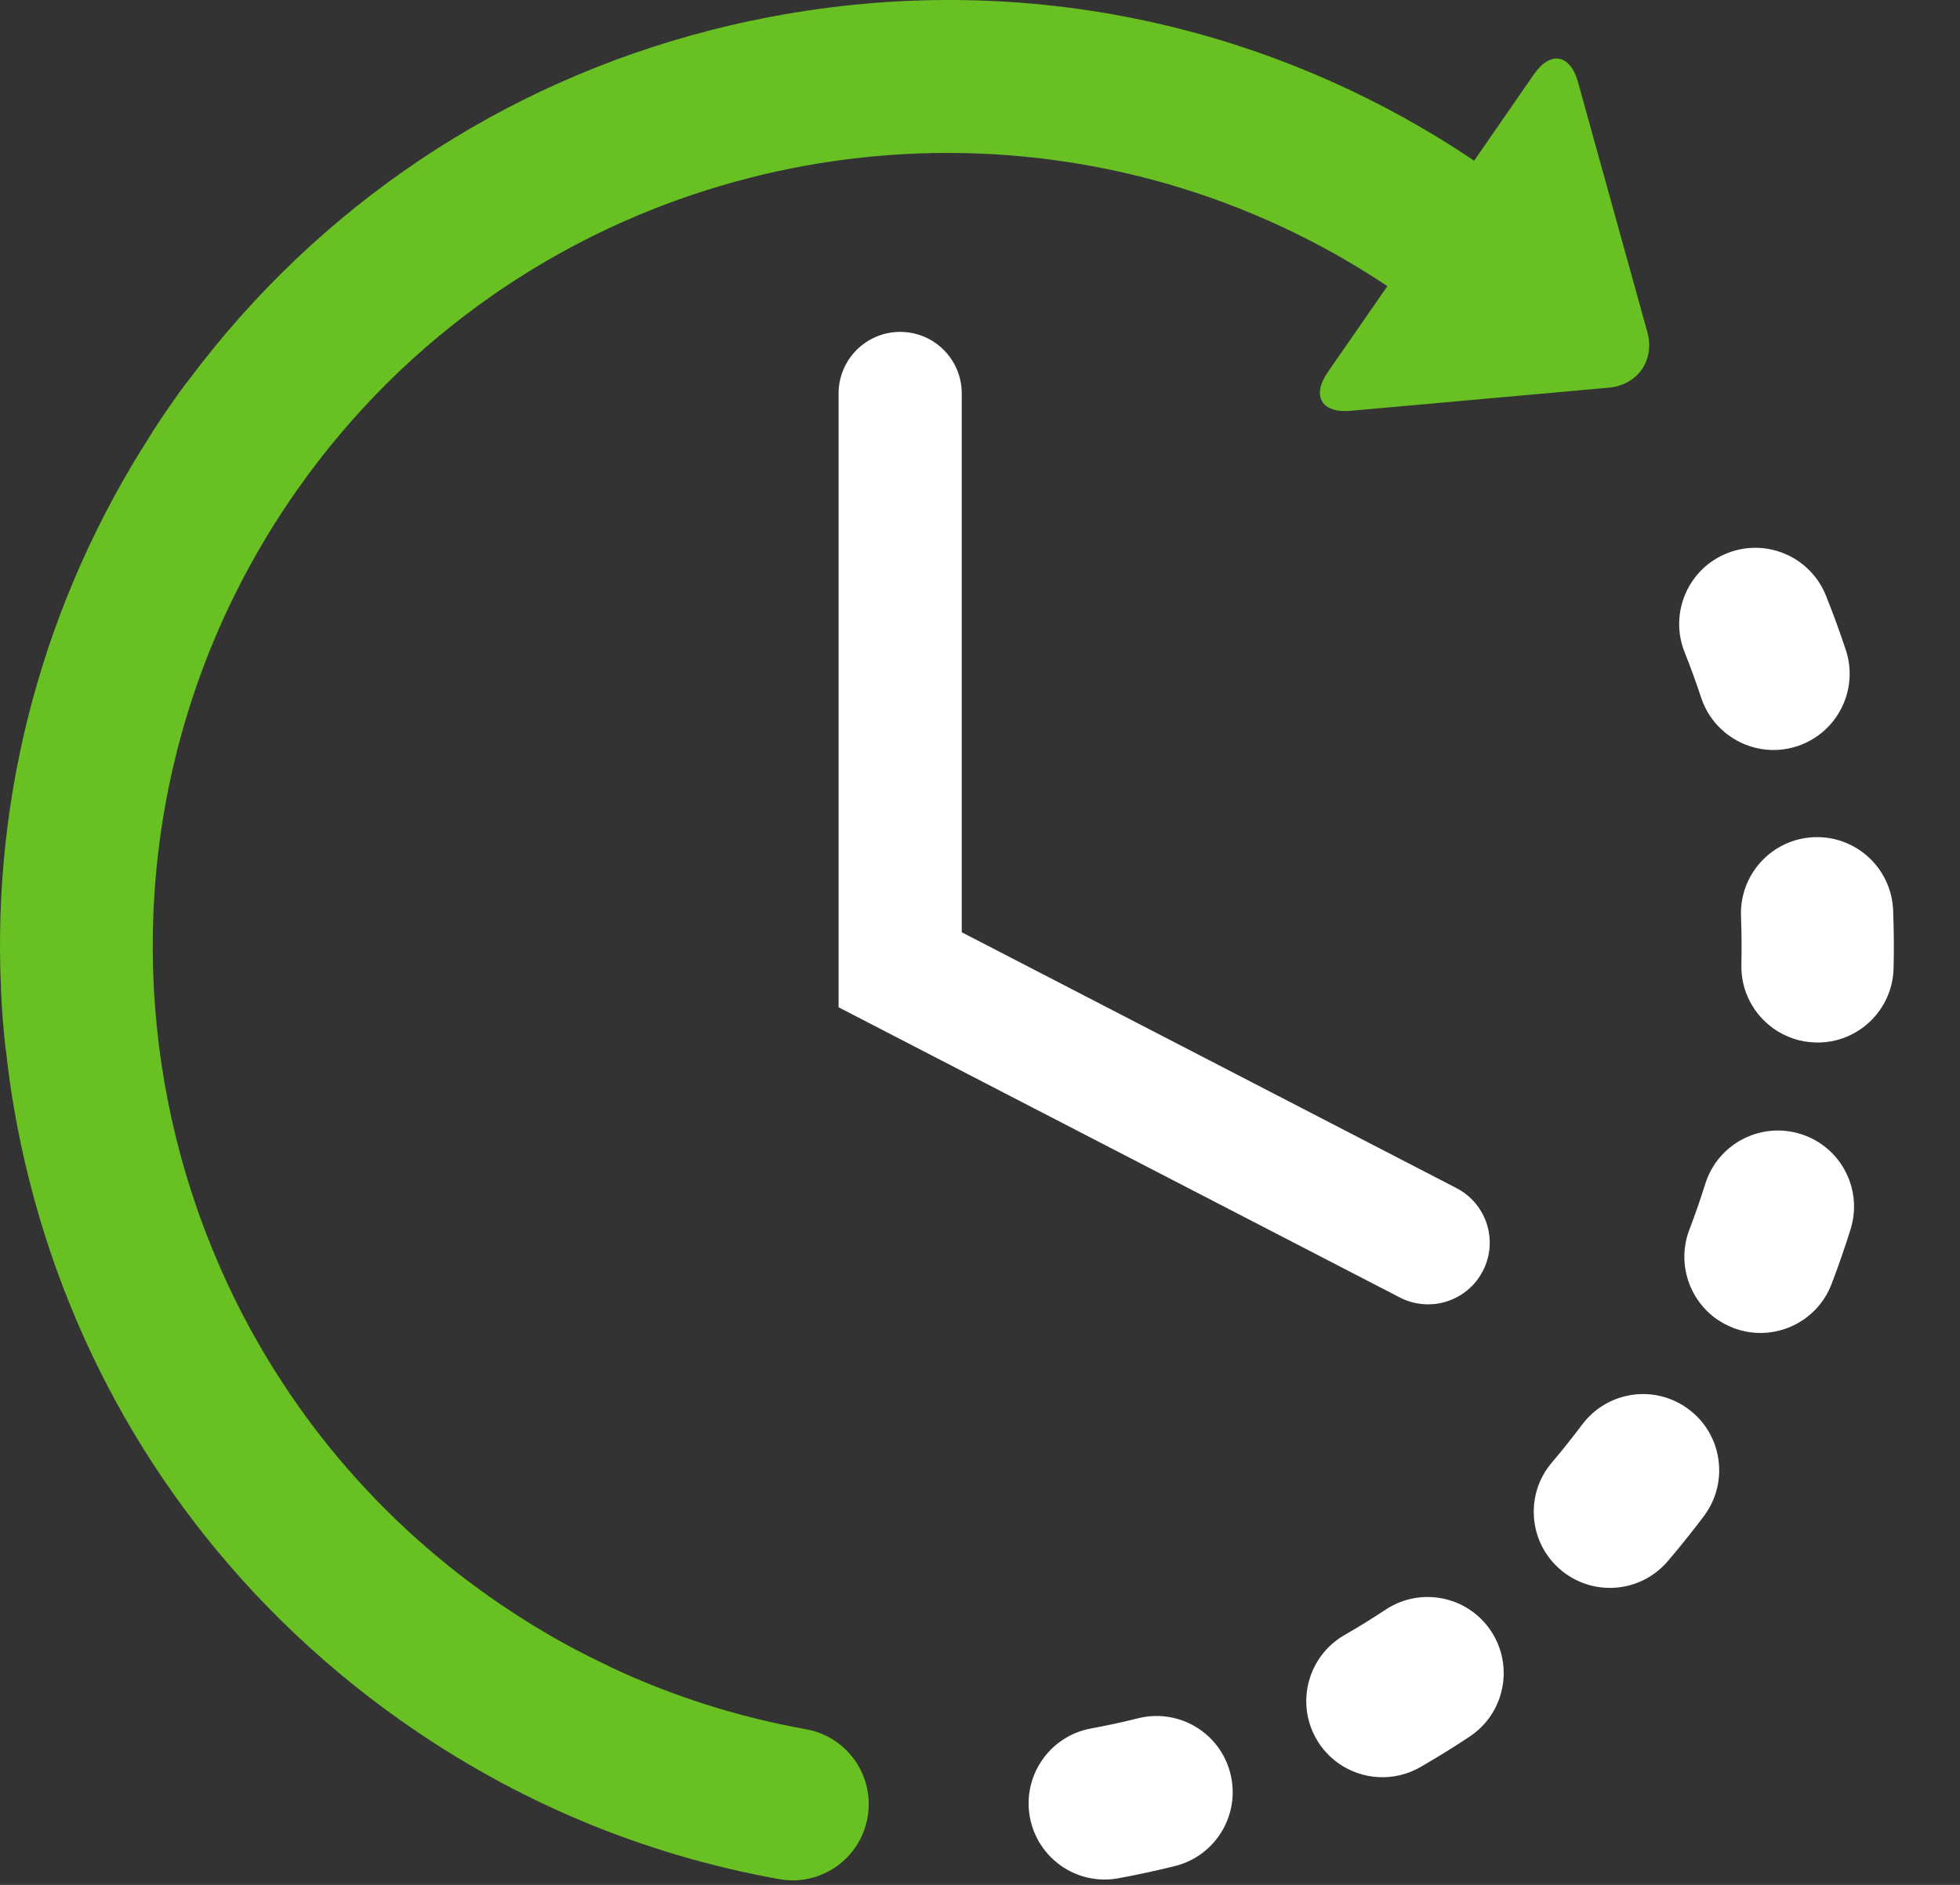
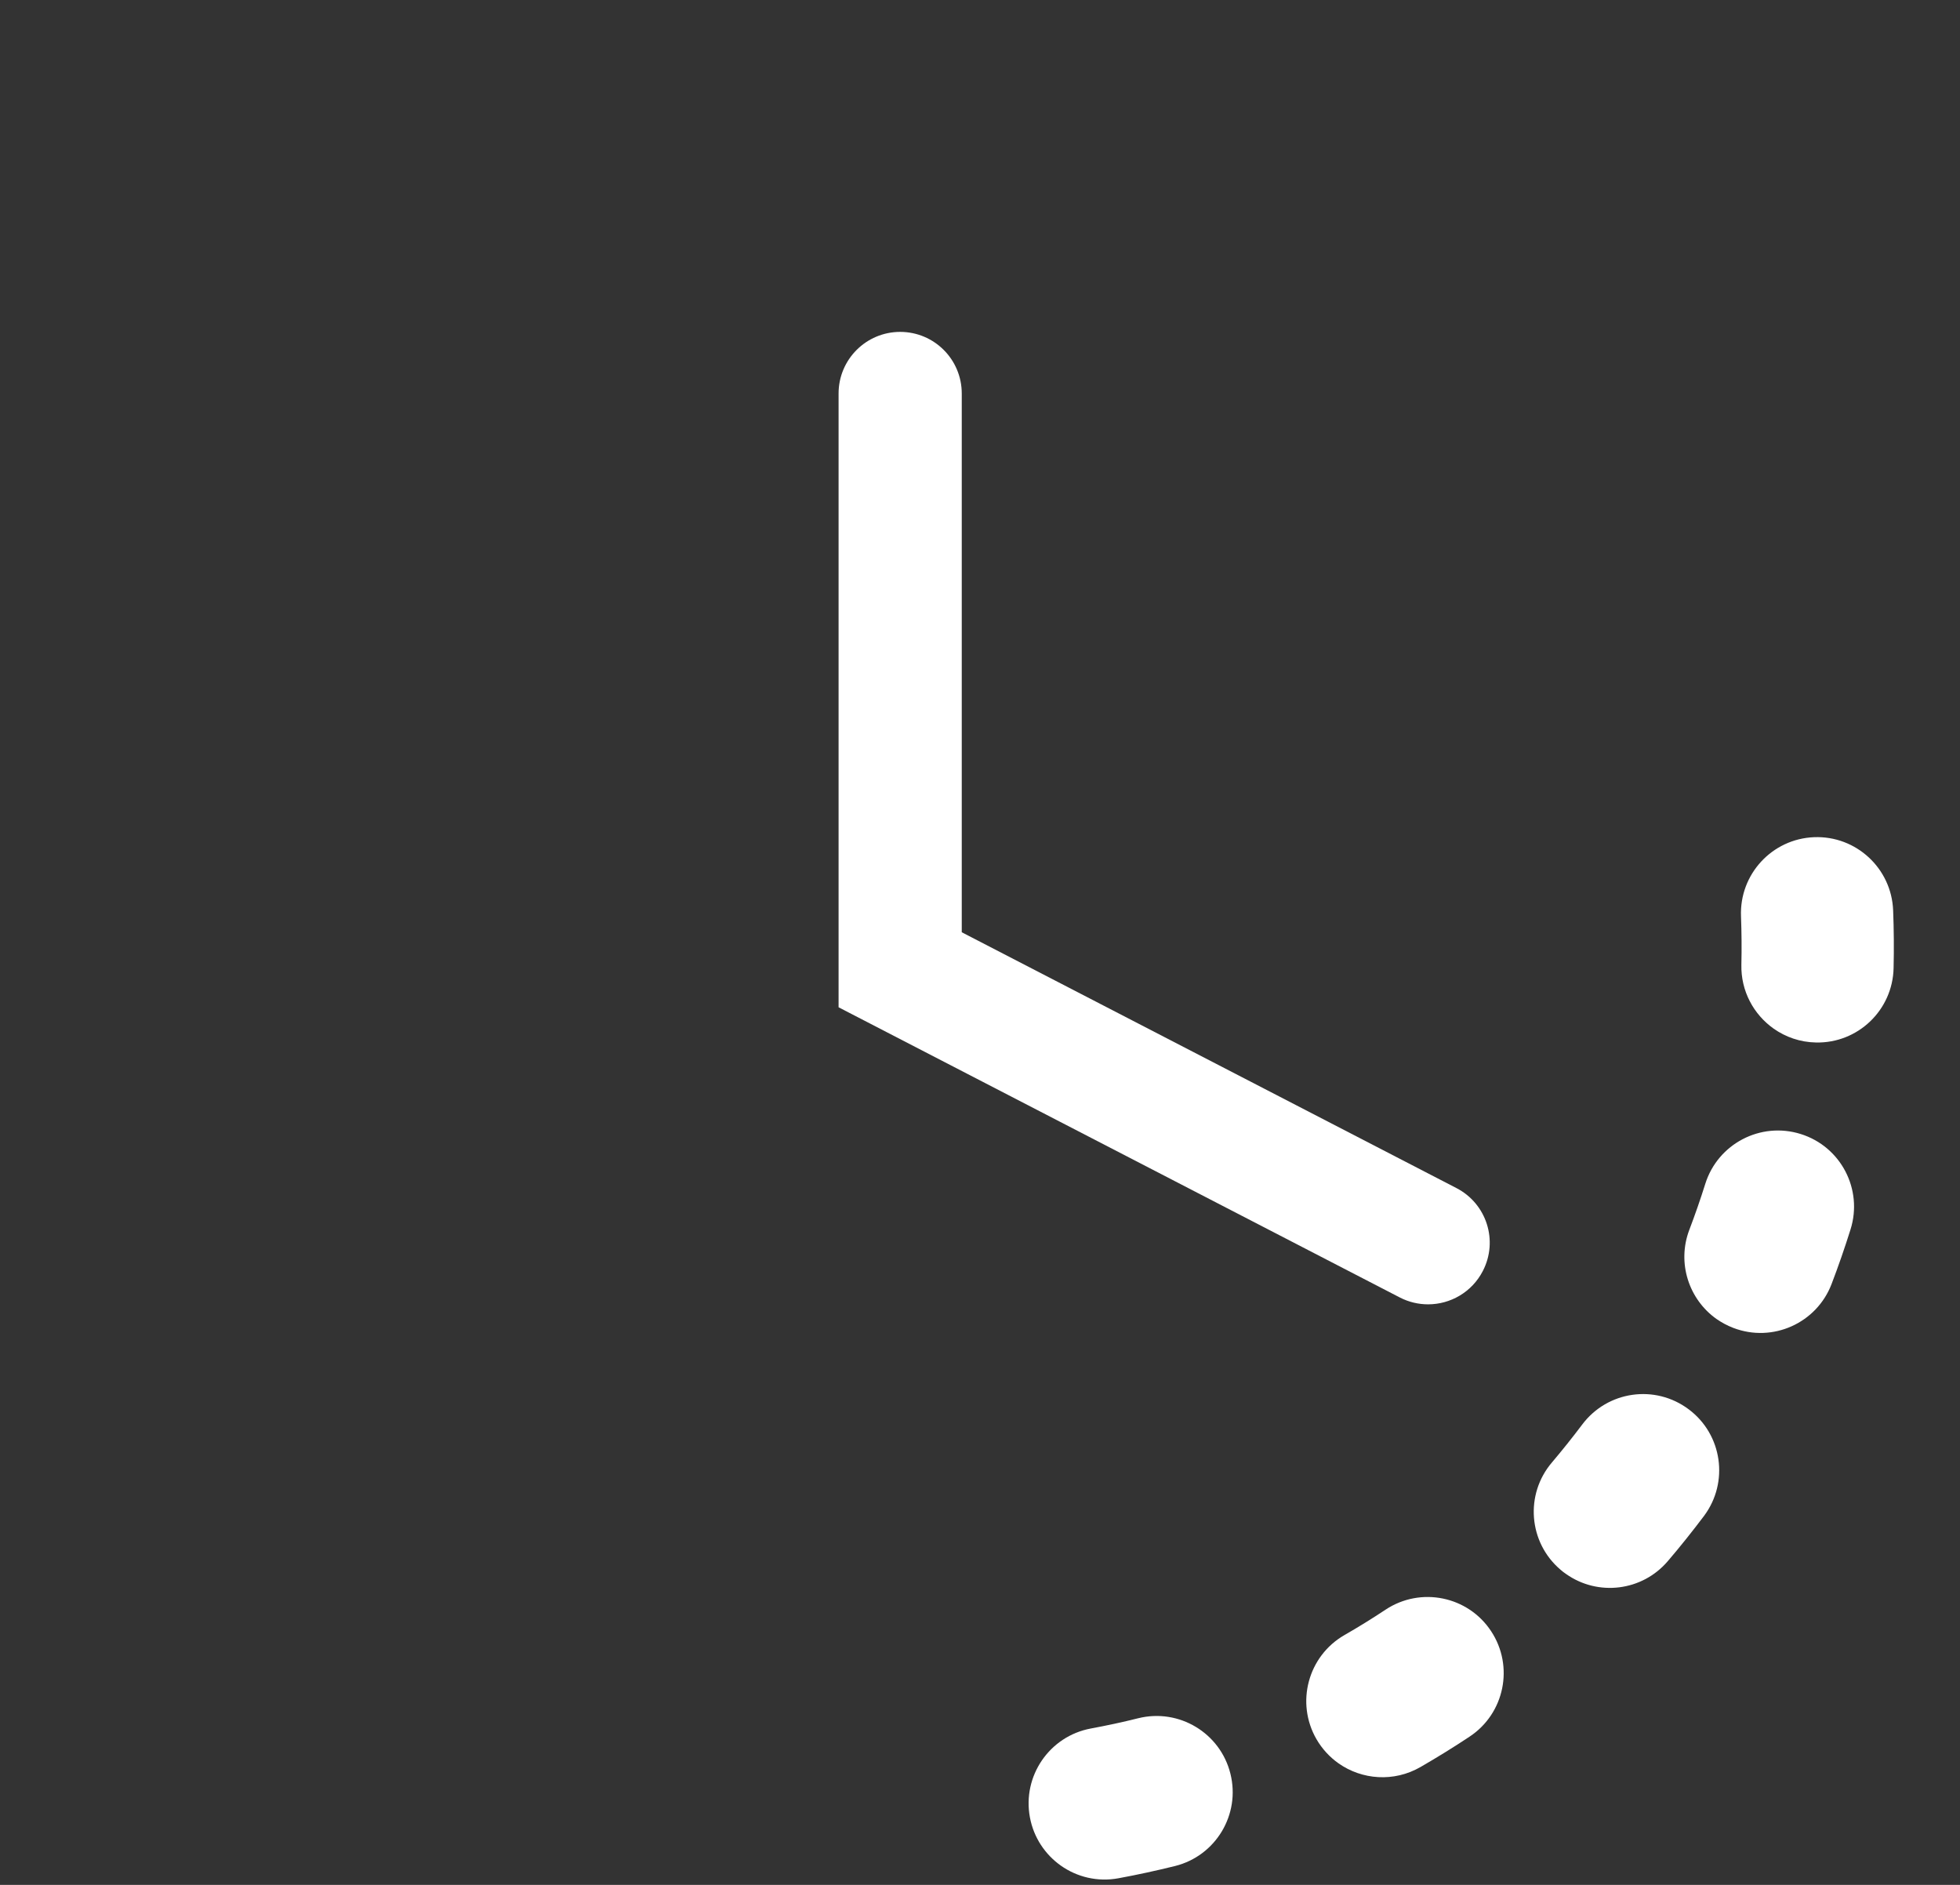
<svg xmlns="http://www.w3.org/2000/svg" width="26" height="25" viewBox="0 0 26 25" fill="none">
  <rect x="0" y="0" width="26" height="25" fill="#333333" stroke="none" />
  <path d="M15.098 22.79C14.891 22.842 14.68 22.887 14.47 22.926C13.922 23.028 13.56 23.555 13.662 24.104C13.712 24.373 13.865 24.598 14.073 24.745C14.287 24.896 14.56 24.964 14.838 24.912C15.088 24.866 15.34 24.811 15.587 24.75C16.128 24.615 16.457 24.067 16.322 23.526C16.188 22.985 15.64 22.655 15.098 22.79Z" fill="white" />
-   <path d="M22.567 9.255C22.638 9.468 22.773 9.642 22.944 9.762C23.197 9.941 23.528 10.001 23.844 9.896C24.373 9.72 24.66 9.149 24.485 8.62C24.405 8.379 24.317 8.137 24.222 7.901C24.015 7.383 23.428 7.131 22.91 7.338C22.392 7.545 22.14 8.133 22.347 8.651C22.426 8.849 22.5 9.052 22.567 9.255Z" fill="white" />
  <path d="M18.381 21.349C18.203 21.467 18.019 21.581 17.834 21.687C17.35 21.966 17.185 22.584 17.463 23.067C17.539 23.198 17.64 23.306 17.756 23.388C18.067 23.607 18.491 23.64 18.843 23.437C19.063 23.31 19.282 23.175 19.494 23.034C19.959 22.727 20.087 22.1 19.78 21.635C19.473 21.169 18.846 21.042 18.381 21.349Z" fill="white" />
  <path d="M25.113 12.074C25.091 11.516 24.621 11.082 24.064 11.104C23.507 11.126 23.073 11.596 23.095 12.153C23.103 12.366 23.105 12.582 23.1 12.795C23.092 13.145 23.263 13.456 23.529 13.644C23.687 13.755 23.879 13.823 24.088 13.827C24.645 13.84 25.107 13.398 25.119 12.84C25.125 12.586 25.123 12.328 25.113 12.074Z" fill="white" />
  <path d="M22.402 18.693C21.955 18.357 21.323 18.448 20.988 18.895C20.86 19.065 20.725 19.234 20.587 19.397C20.225 19.821 20.276 20.459 20.701 20.82C20.725 20.841 20.749 20.86 20.775 20.877C21.197 21.175 21.783 21.106 22.124 20.706C22.29 20.512 22.45 20.311 22.604 20.107C22.938 19.66 22.848 19.027 22.402 18.693Z" fill="white" />
  <path d="M23.887 15.041C23.355 14.874 22.788 15.17 22.621 15.702C22.557 15.906 22.486 16.11 22.41 16.31C22.242 16.75 22.403 17.235 22.771 17.495C22.839 17.542 22.913 17.582 22.994 17.613C23.515 17.812 24.099 17.55 24.297 17.029C24.388 16.791 24.472 16.548 24.548 16.306C24.715 15.774 24.419 15.207 23.887 15.041Z" fill="white" />
-   <path d="M10.693 22.936C9.79 22.774 8.923 22.498 8.102 22.113C8.092 22.108 8.084 22.102 8.073 22.097C7.88 22.006 7.687 21.909 7.499 21.806C7.499 21.806 7.498 21.805 7.497 21.805C7.153 21.616 6.818 21.406 6.492 21.177C1.741 17.83 0.599 11.243 3.946 6.492C4.673 5.459 5.554 4.598 6.536 3.915C6.548 3.906 6.56 3.898 6.572 3.89C10.032 1.506 14.73 1.345 18.404 3.795L17.614 4.935C17.395 5.252 17.53 5.483 17.914 5.449L21.341 5.142C21.726 5.107 21.956 4.775 21.852 4.403L20.932 1.087C20.829 0.716 20.565 0.671 20.346 0.988L19.555 2.131C16.859 0.321 13.625 -0.369 10.416 0.188C10.092 0.244 9.774 0.312 9.459 0.392C9.457 0.392 9.455 0.393 9.453 0.393C9.441 0.396 9.428 0.4 9.417 0.403C6.649 1.114 4.234 2.728 2.511 5.031C2.497 5.049 2.482 5.065 2.468 5.084C2.411 5.161 2.354 5.24 2.298 5.319C2.207 5.449 2.117 5.581 2.031 5.714C2.021 5.73 2.012 5.746 2.003 5.762C0.581 7.966 -0.105 10.513 0.013 13.106C0.013 13.115 0.013 13.123 0.013 13.132C0.024 13.386 0.044 13.642 0.072 13.895C0.073 13.912 0.077 13.927 0.08 13.943C0.108 14.197 0.143 14.452 0.187 14.707C0.638 17.307 1.864 19.646 3.702 21.466C3.706 21.47 3.711 21.475 3.715 21.48C3.716 21.481 3.718 21.482 3.72 21.484C4.213 21.971 4.75 22.421 5.328 22.828C6.842 23.894 8.527 24.599 10.336 24.924C10.885 25.023 11.41 24.657 11.508 24.108C11.607 23.559 11.241 23.034 10.693 22.936Z" fill="#68C023" />
  <path d="M11.941 4.402C11.49 4.402 11.124 4.768 11.124 5.219V13.36L18.569 17.209C18.689 17.271 18.818 17.3 18.944 17.3C19.24 17.3 19.525 17.139 19.67 16.858C19.878 16.457 19.721 15.965 19.32 15.758L12.758 12.365V5.219C12.758 4.768 12.393 4.402 11.941 4.402Z" fill="white" />
</svg>